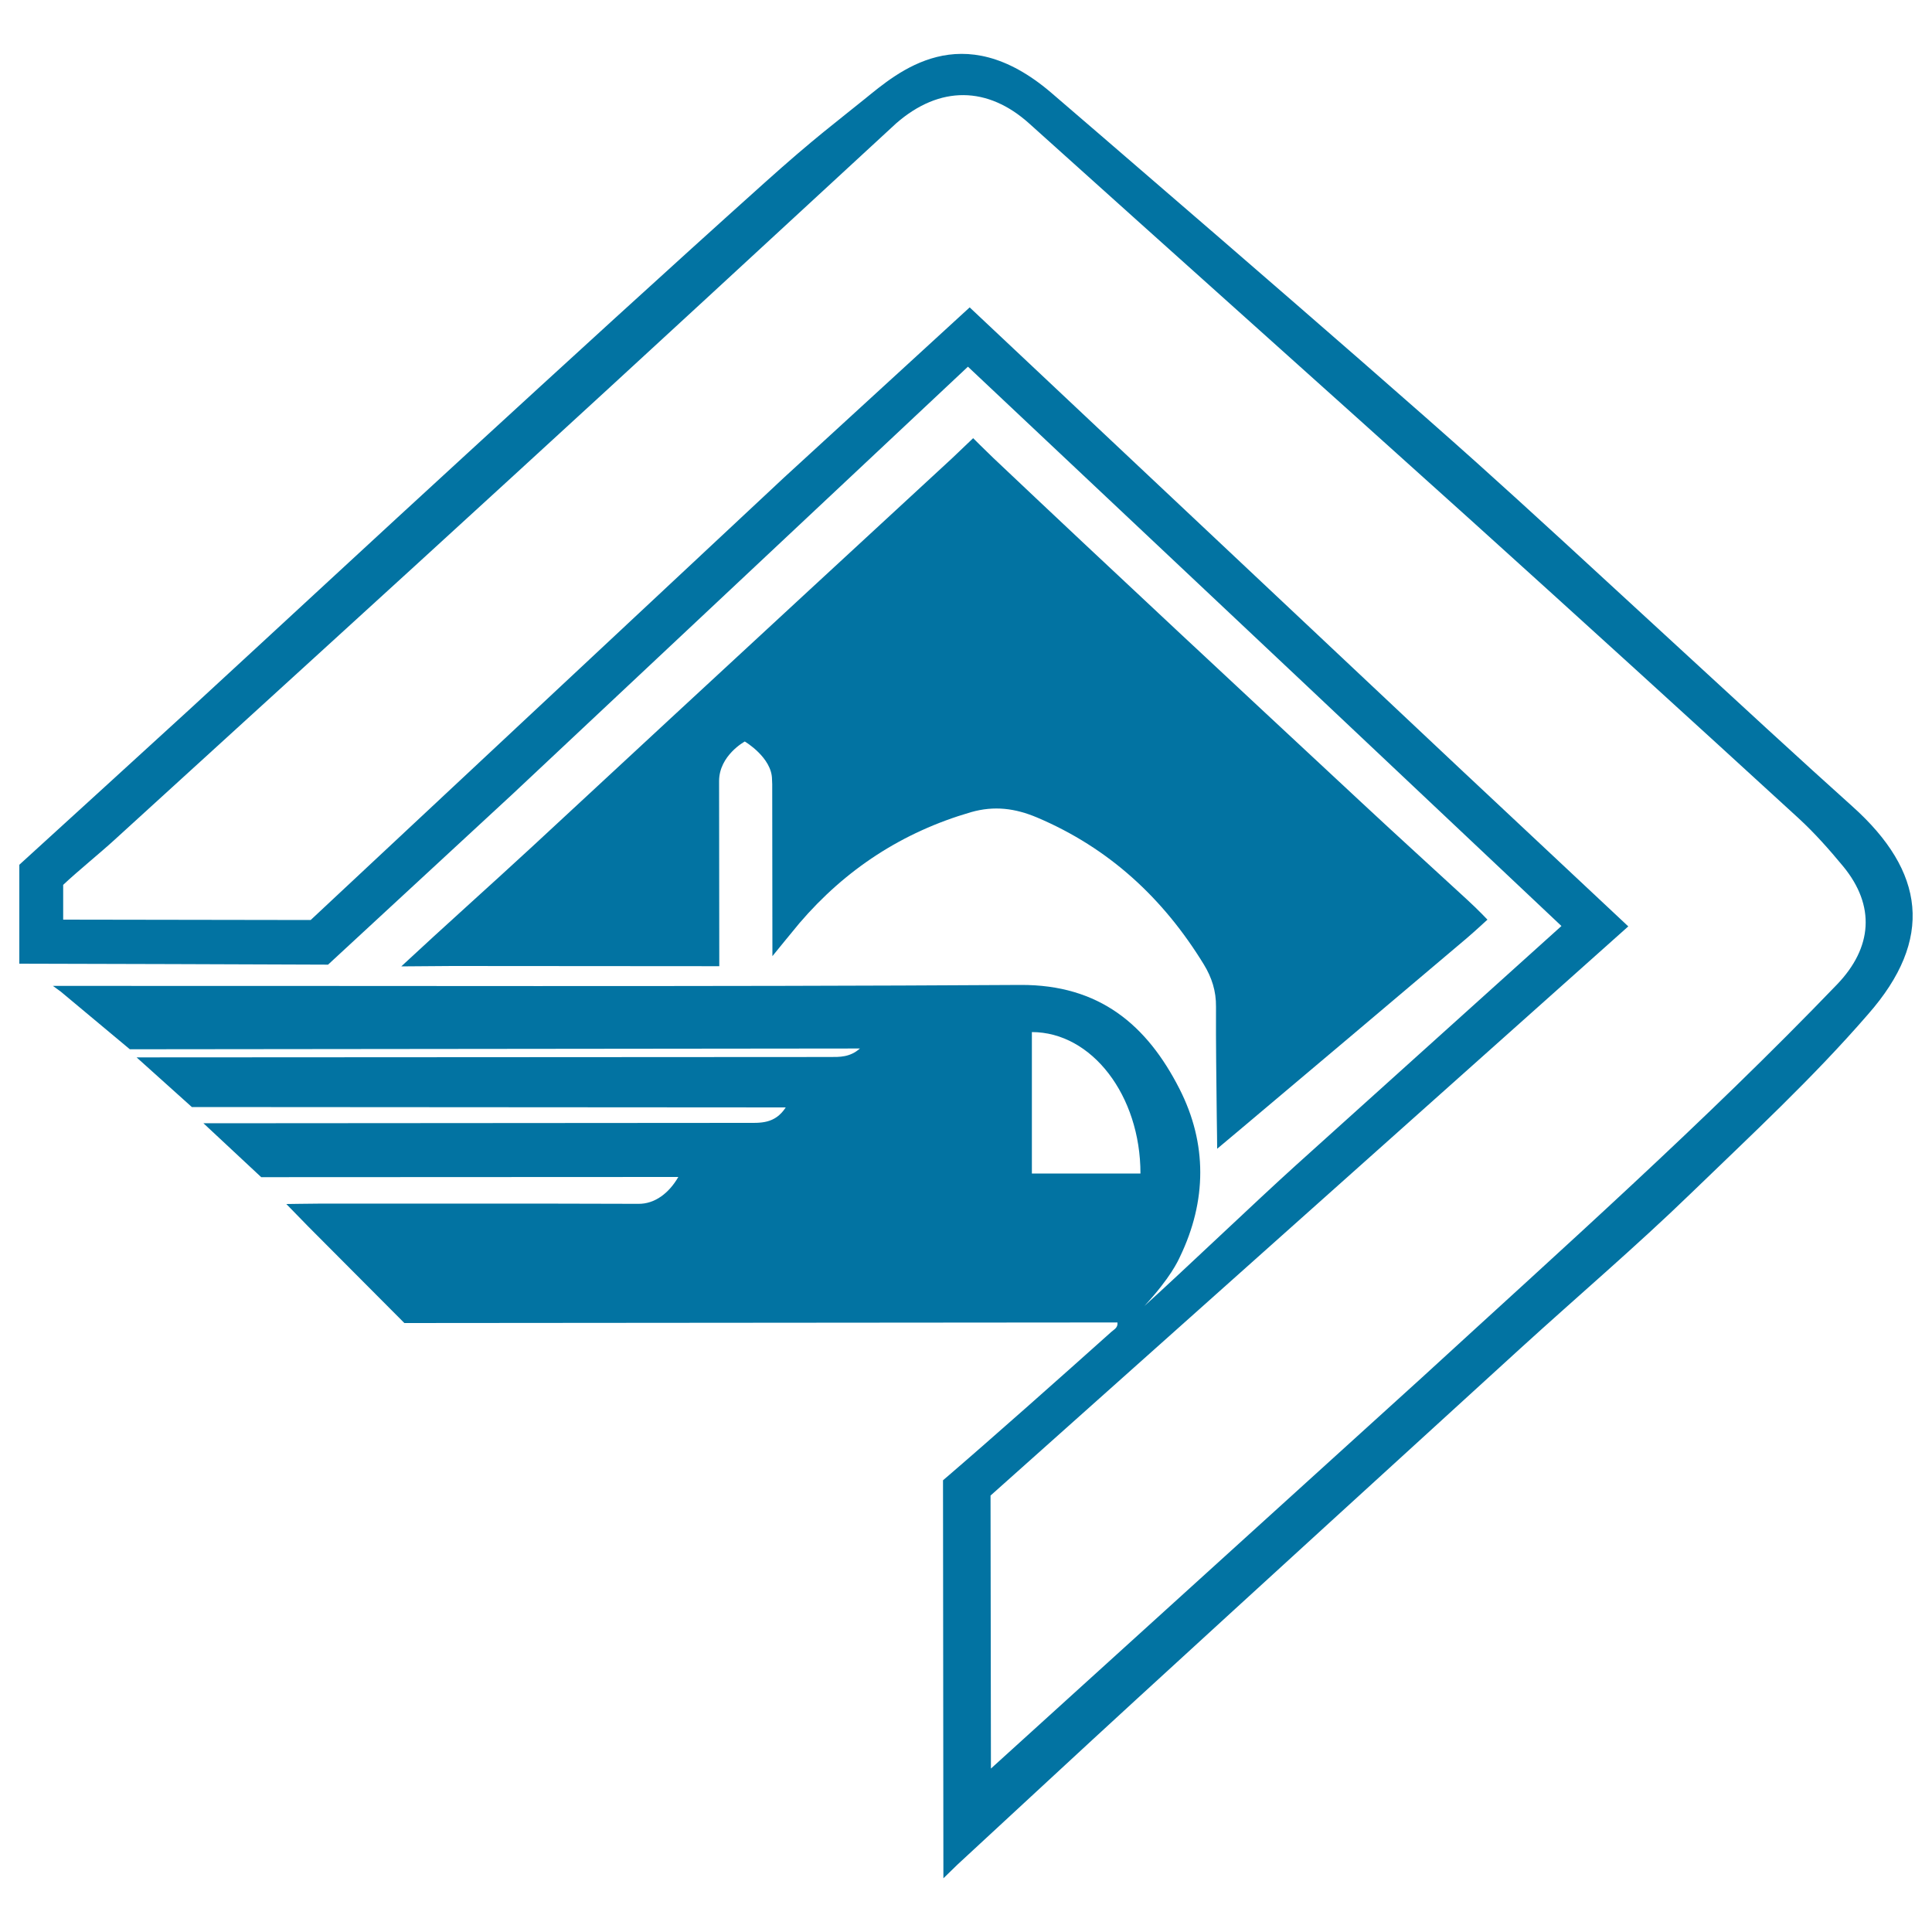
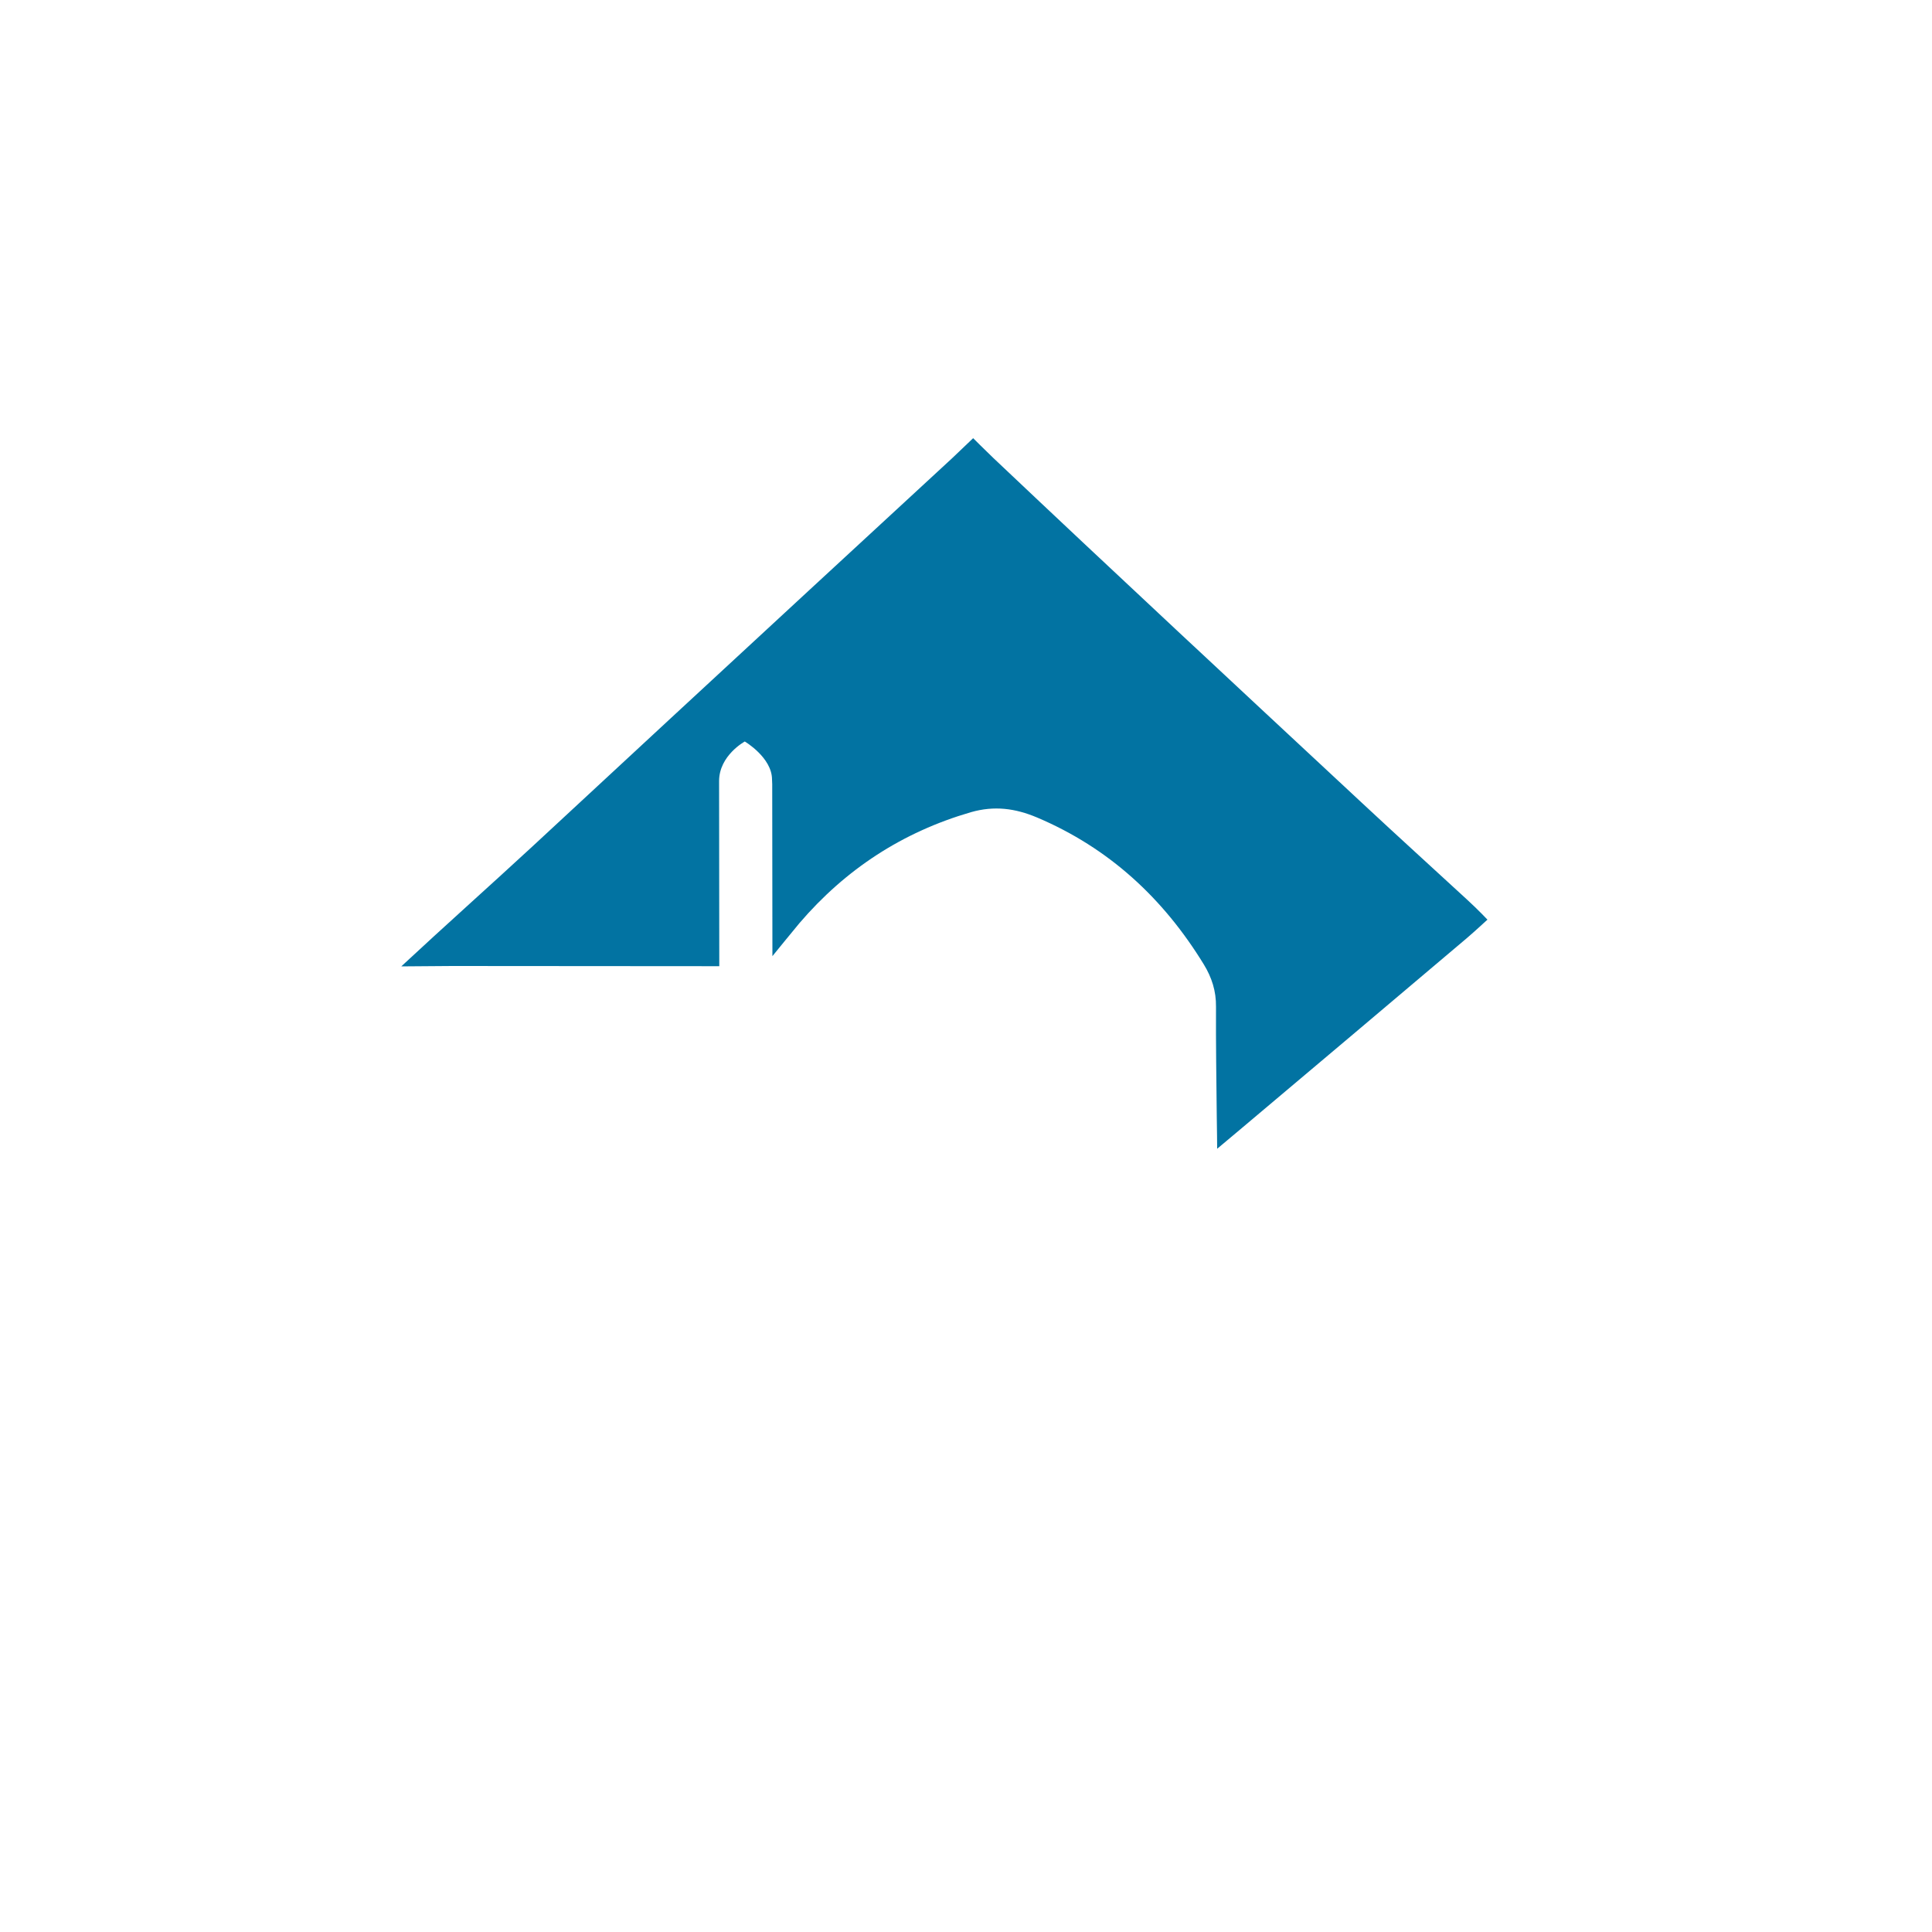
<svg xmlns="http://www.w3.org/2000/svg" viewBox="0 0 1000 1000" style="fill:#0273a2">
  <title>Mashhad Metro Logo SVG icon</title>
  <g>
    <g>
-       <path d="M958.8,417.4c-50.1-44.9-144-132.7-194.1-177.6C704,185.3,544,47.9,544,47.9c-46.4-39.6-79.2-10.6-96.5,3.4c-13.9,11.3-25.5,19.7-52,43.5c-51.7,46.4-102.9,93.3-154,140.2c-47.9,43.9-95.5,88.1-143.3,132.1C68.8,394,39.4,420.8,10,447.6c0,17.1,0,34.2,0,51.2c50.8,0.1,109,0.3,159.8,0.5l95.3-88.1L501,189.8l175.1,164.9l132.1,124.6L670.8,603.1c-20.4,18.4-57.8,54.2-78.5,72.9c13.6-14.7,17.4-23.3,18.4-25.4c14-29,14.2-58.7-0.2-87c-16.8-33-41.4-54-82.3-53.8c-161.9,1-338.9,0.4-500.8,0.5l4.1,3l35.7,29.8l377.9-0.4c-5.2,4.6-10.5,4.4-15.7,4.4l-358.7,0.2L99.3,573l307.4,0.2c-5.7,8.7-13.2,8-20.6,8l-280.8,0.2l29.9,27.9l215.9-0.1c-4.8,8.3-12.1,14-20.7,13.9c-55.3-0.2-110.6-0.1-165.9-0.1c-3.5,0-16.3,0.2-16.3,0.2s8.8,9,11.4,11.7l49.7,49.9l369.1-0.3c0.3,2.8-1.8,3.6-3.2,4.9c-24.8,22.2-61.8,55.1-87.1,76.8l0.2,206l7.3-7.1c31-28.6,61.8-57.3,92.9-85.8c66.1-60.6,132.4-121.1,198.6-181.5c29.4-26.8,59.7-52.6,88.2-80.2c31.2-30.2,63.1-59.7,91.6-92.6C1001.1,486.1,996.4,451.1,958.8,417.4z M534.1,607.4v-73.2c31,0,56.2,32.8,56.2,73.2H534.1z M950.9,509.5c-68.5,71.2-142.3,136.9-215,203.6l-223,202.3l-0.2-141.3l330.1-294.6l-87.5-82L501.9,159.1l-96,88L160.8,476.2L32.7,476l0-18c7.4-7,19.4-16.7,26.9-23.6c68.7-62.7,137.6-125.3,206.2-188.2C332,185.6,397.9,124.7,463.9,63.8c22.6-19.7,47.4-19.2,68.9,0.2c76.1,68.5,152.5,136.7,228.5,205.2c56.7,51.2,113.2,102.6,169.5,154.2c8.4,7.7,16,16.3,23.2,25C970.8,468.8,969.2,490.4,950.9,509.5z" />
      <path d="M629.8,578.4c0.1,3.9,0.2,16.2,0.2,16.2s9.2-7.7,11.8-9.9c39.2-33,78.3-66,117.4-99.1c4.1-3.5,10.7-9.6,10.7-9.6s-4.9-5.2-10.7-10.5c-17.9-16.5-36-32.9-53.8-49.5c-63.9-59.5-127.8-118.9-191.2-178.9c-4-3.8-10.5-10.3-10.5-10.3s-6.9,6.6-10.8,10.3c-24.7,22.9-49.6,45.7-74.3,68.6c-47.7,44.1-95.4,88.2-143,132.4c-21.1,19.5-46,41.7-67.9,62.1L234,500l138.3,0.1l-0.1-95.8c0-13.3,13.3-20.5,13.3-20.5s14.1,8.3,14.1,19.7c0.1,0.8,0,1.6,0.1,2.4l0.1,89c0,0,11.7-14.4,14-17.1c23.9-27.9,53.3-47.1,88.7-57.4c12.2-3.5,23-2,34.2,2.7c37.3,15.8,65.4,41.8,86.4,76.1c4.1,6.7,6.4,13.8,6.3,21.9C629.3,540.2,629.6,559.3,629.8,578.4z" />
    </g>
  </g>
</svg>